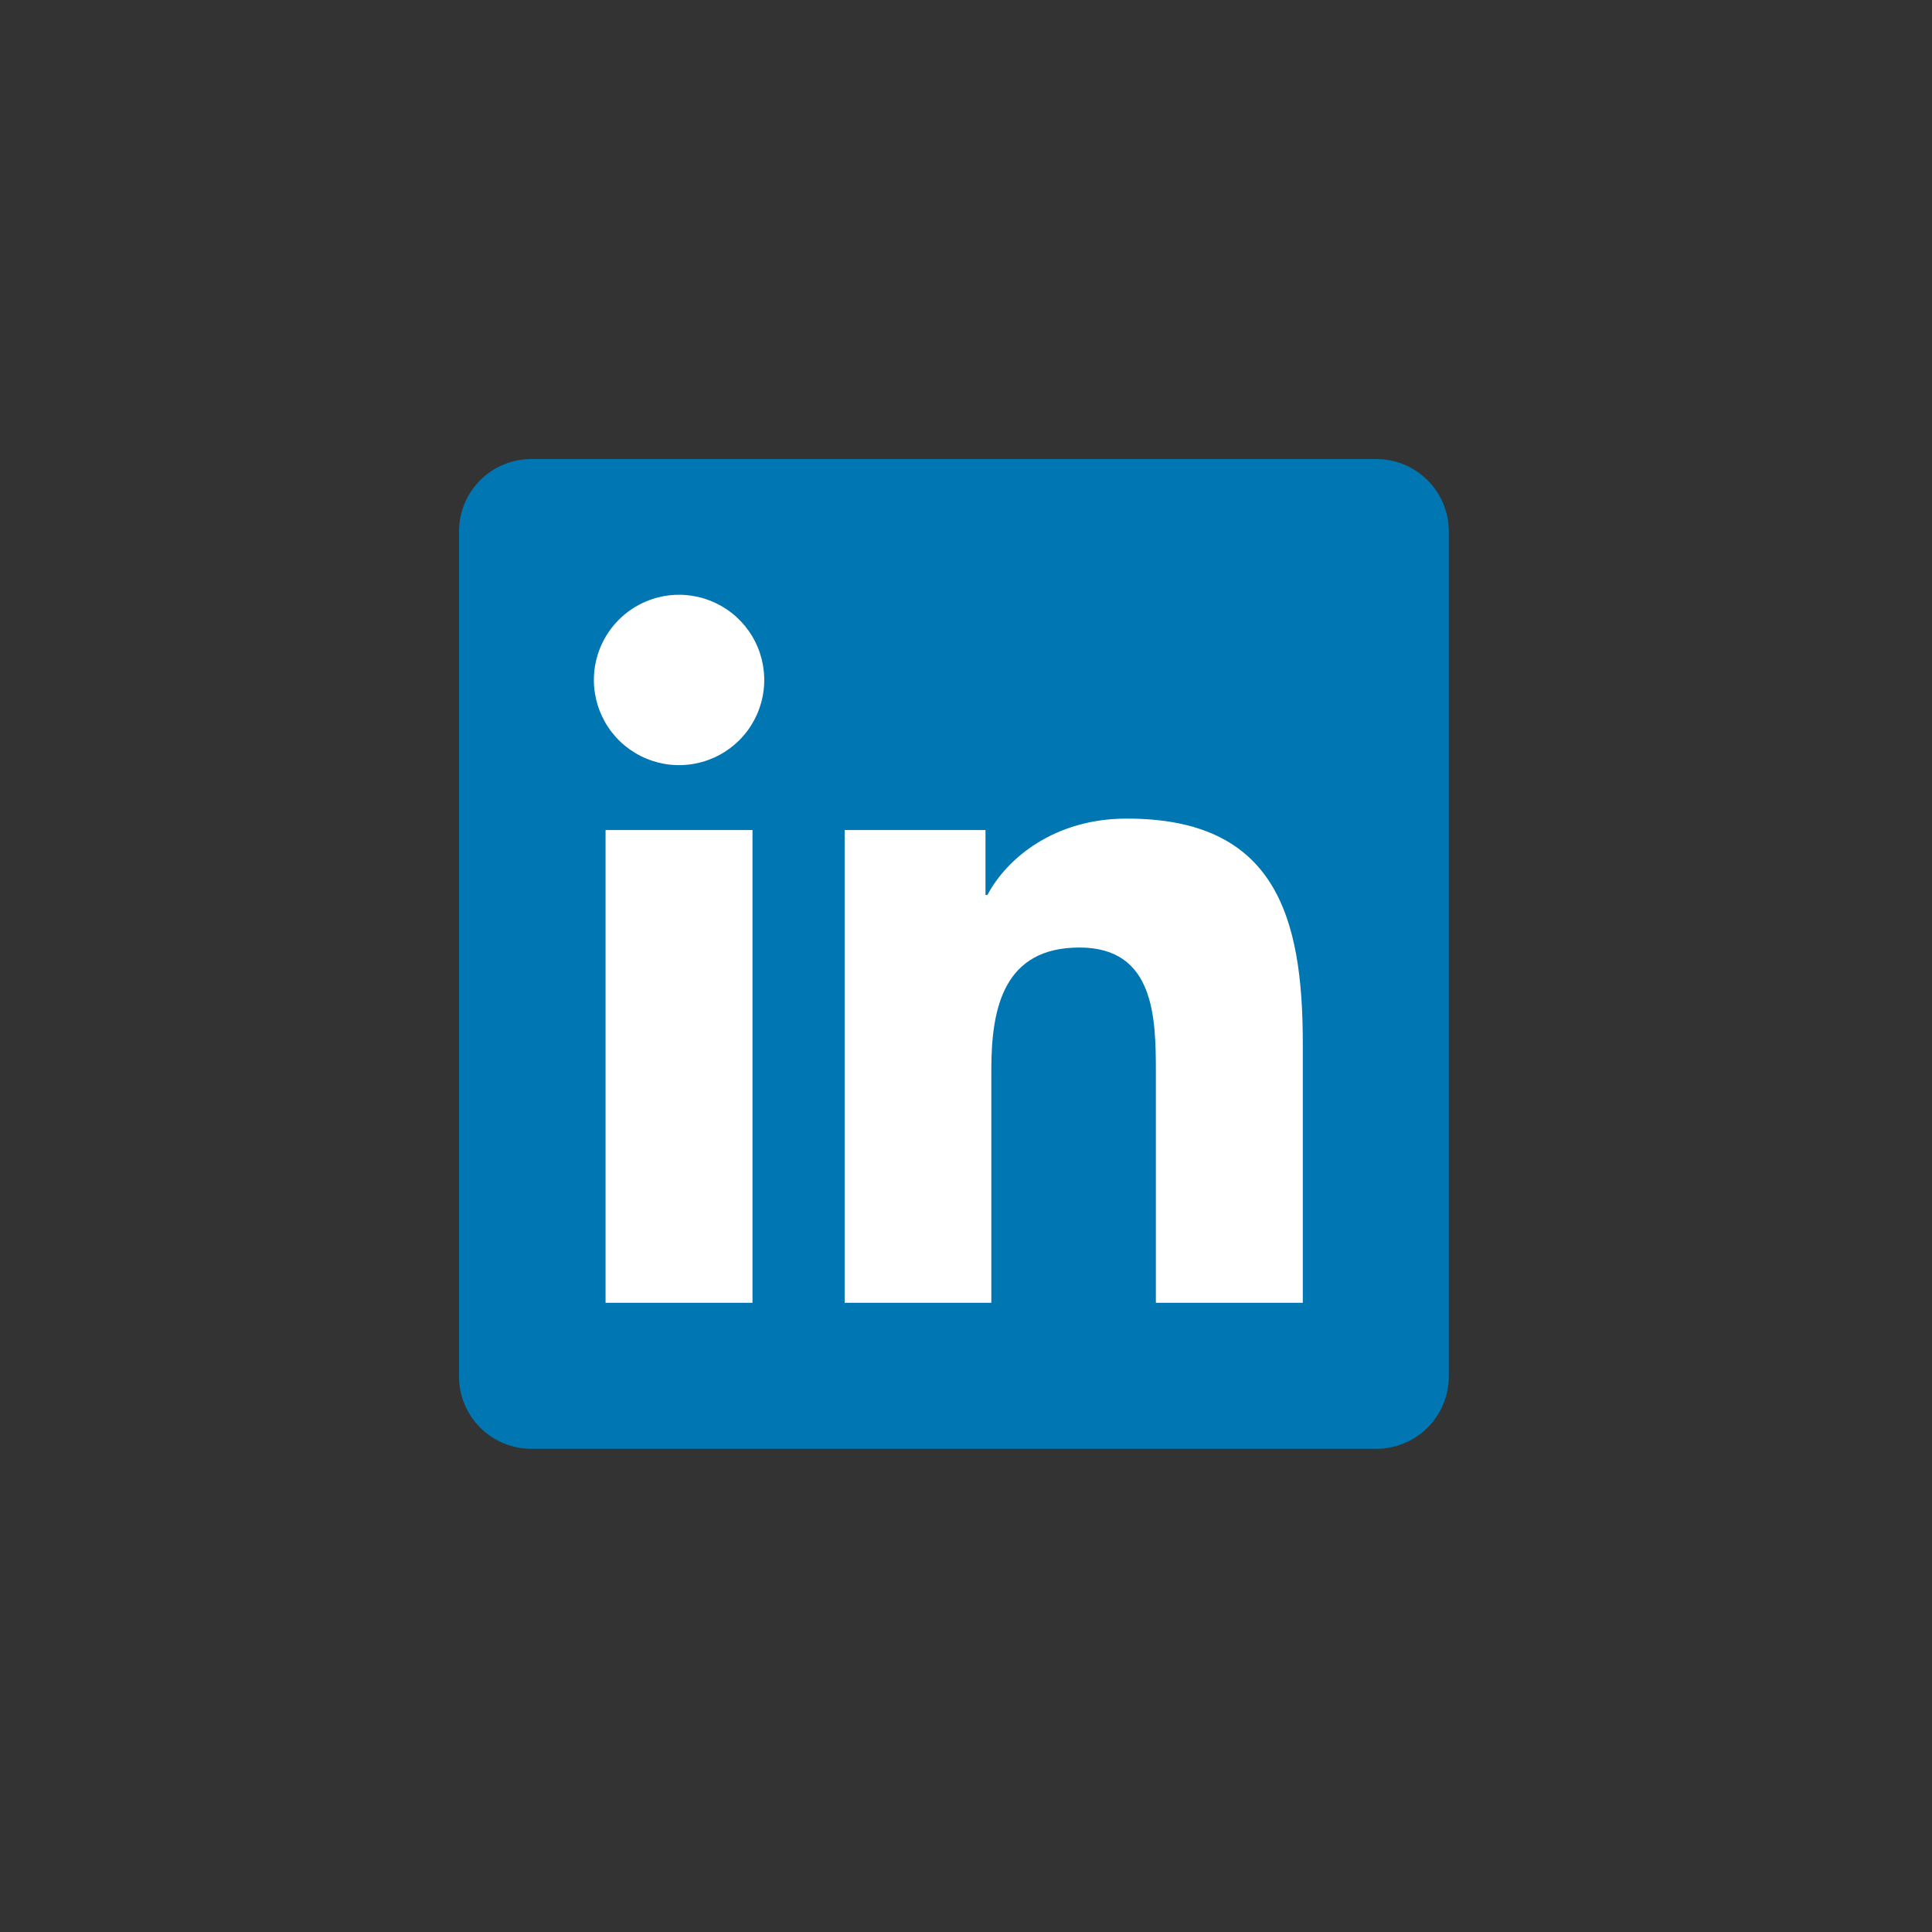
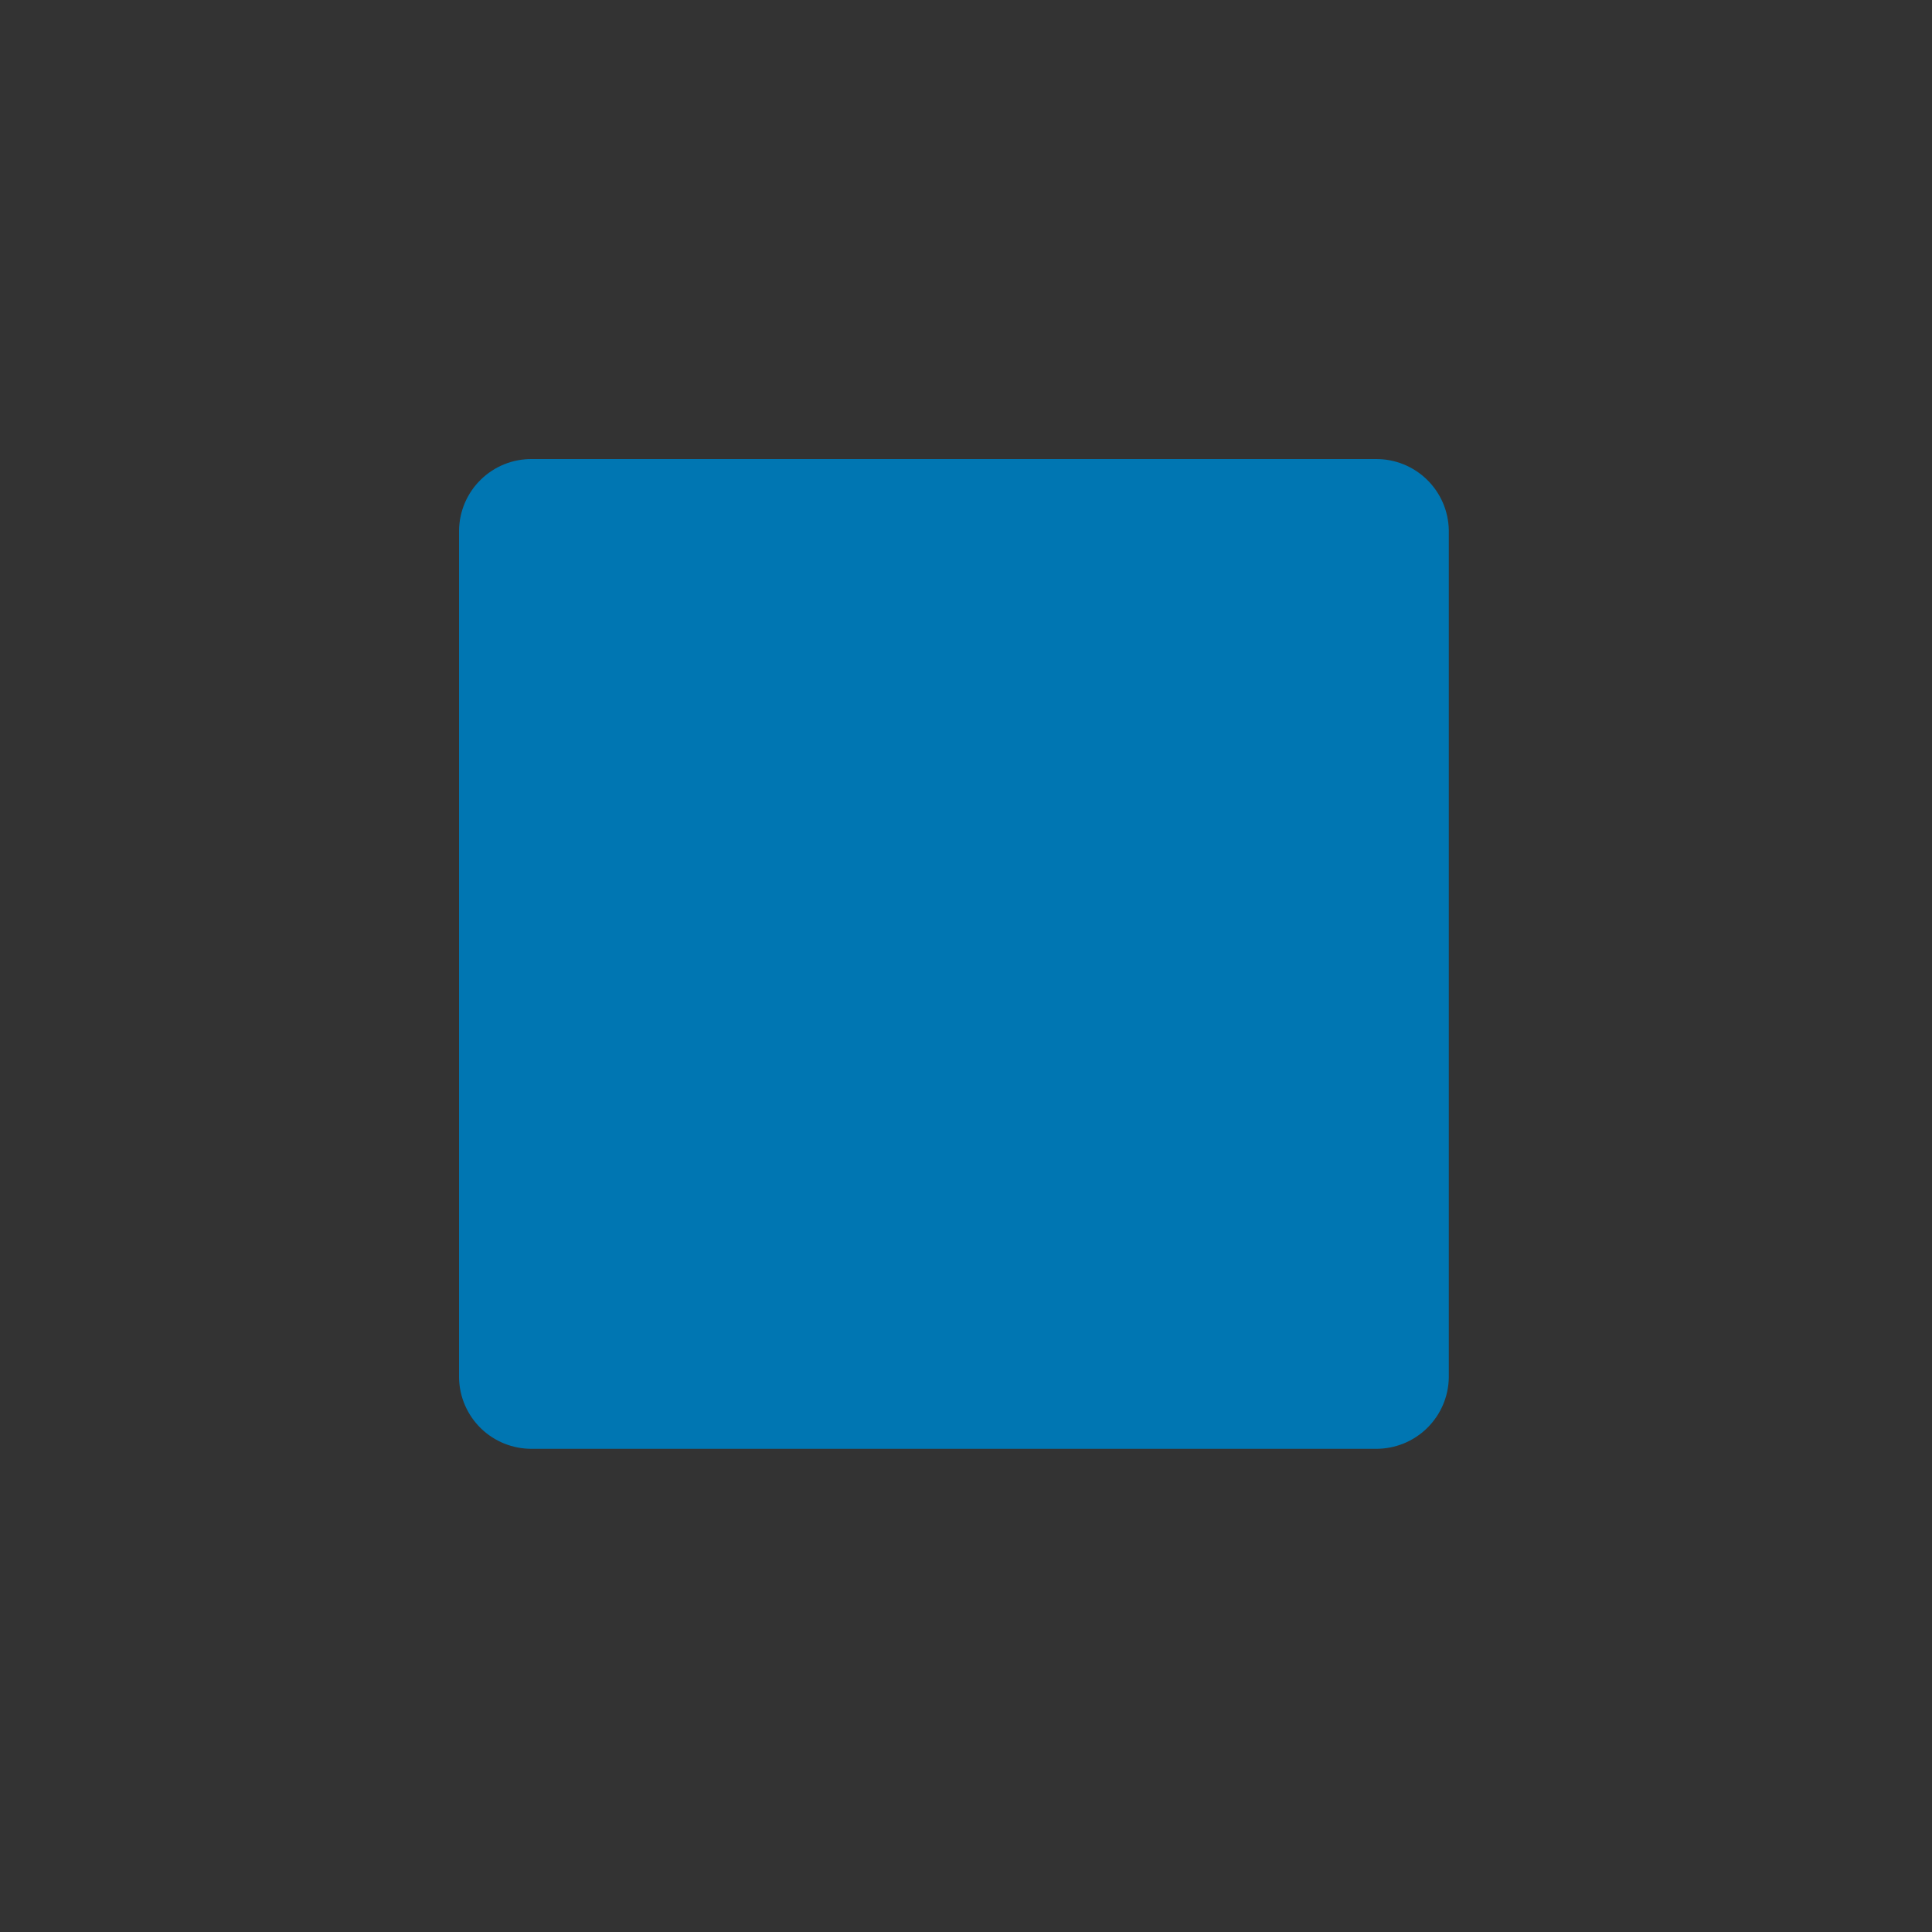
<svg xmlns="http://www.w3.org/2000/svg" width="80" height="80" viewBox="0 0 80 80" fill="none">
  <rect x="0" y="0" width="80" height="80" fill="#333333" stroke="none" />
  <path d="M56.969 19.008H22.031C21.238 19 20.475 19.306 19.908 19.861C19.341 20.415 19.018 21.171 19.008 21.964V57.043C19.019 57.834 19.344 58.589 19.91 59.142C20.477 59.694 21.24 60 22.031 59.992H56.969C57.761 59.998 58.525 59.691 59.091 59.136C59.658 58.581 59.982 57.825 59.992 57.033V21.954C59.978 21.164 59.653 20.411 59.086 19.859C58.52 19.307 57.759 19.002 56.969 19.008Z" fill="#0076B2" />
-   <path d="M25.075 34.37H31.159V53.945H25.075V34.37ZM28.119 24.628C28.816 24.628 29.498 24.835 30.079 25.223C30.659 25.61 31.111 26.162 31.378 26.806C31.645 27.451 31.714 28.16 31.578 28.845C31.442 29.529 31.105 30.158 30.612 30.651C30.118 31.144 29.489 31.48 28.805 31.615C28.12 31.751 27.411 31.681 26.767 31.413C26.122 31.146 25.571 30.693 25.184 30.113C24.797 29.532 24.591 28.85 24.591 28.152C24.592 27.217 24.964 26.321 25.626 25.66C26.287 24.999 27.184 24.628 28.119 24.628ZM34.975 34.37H40.807V37.058H40.888C41.701 35.519 43.683 33.897 46.642 33.897C52.803 33.883 53.946 37.938 53.946 43.195V53.945H47.862V44.422C47.862 42.154 47.821 39.235 44.7 39.235C41.58 39.235 41.049 41.707 41.049 44.274V53.945H34.975V34.37Z" fill="white" />
</svg>